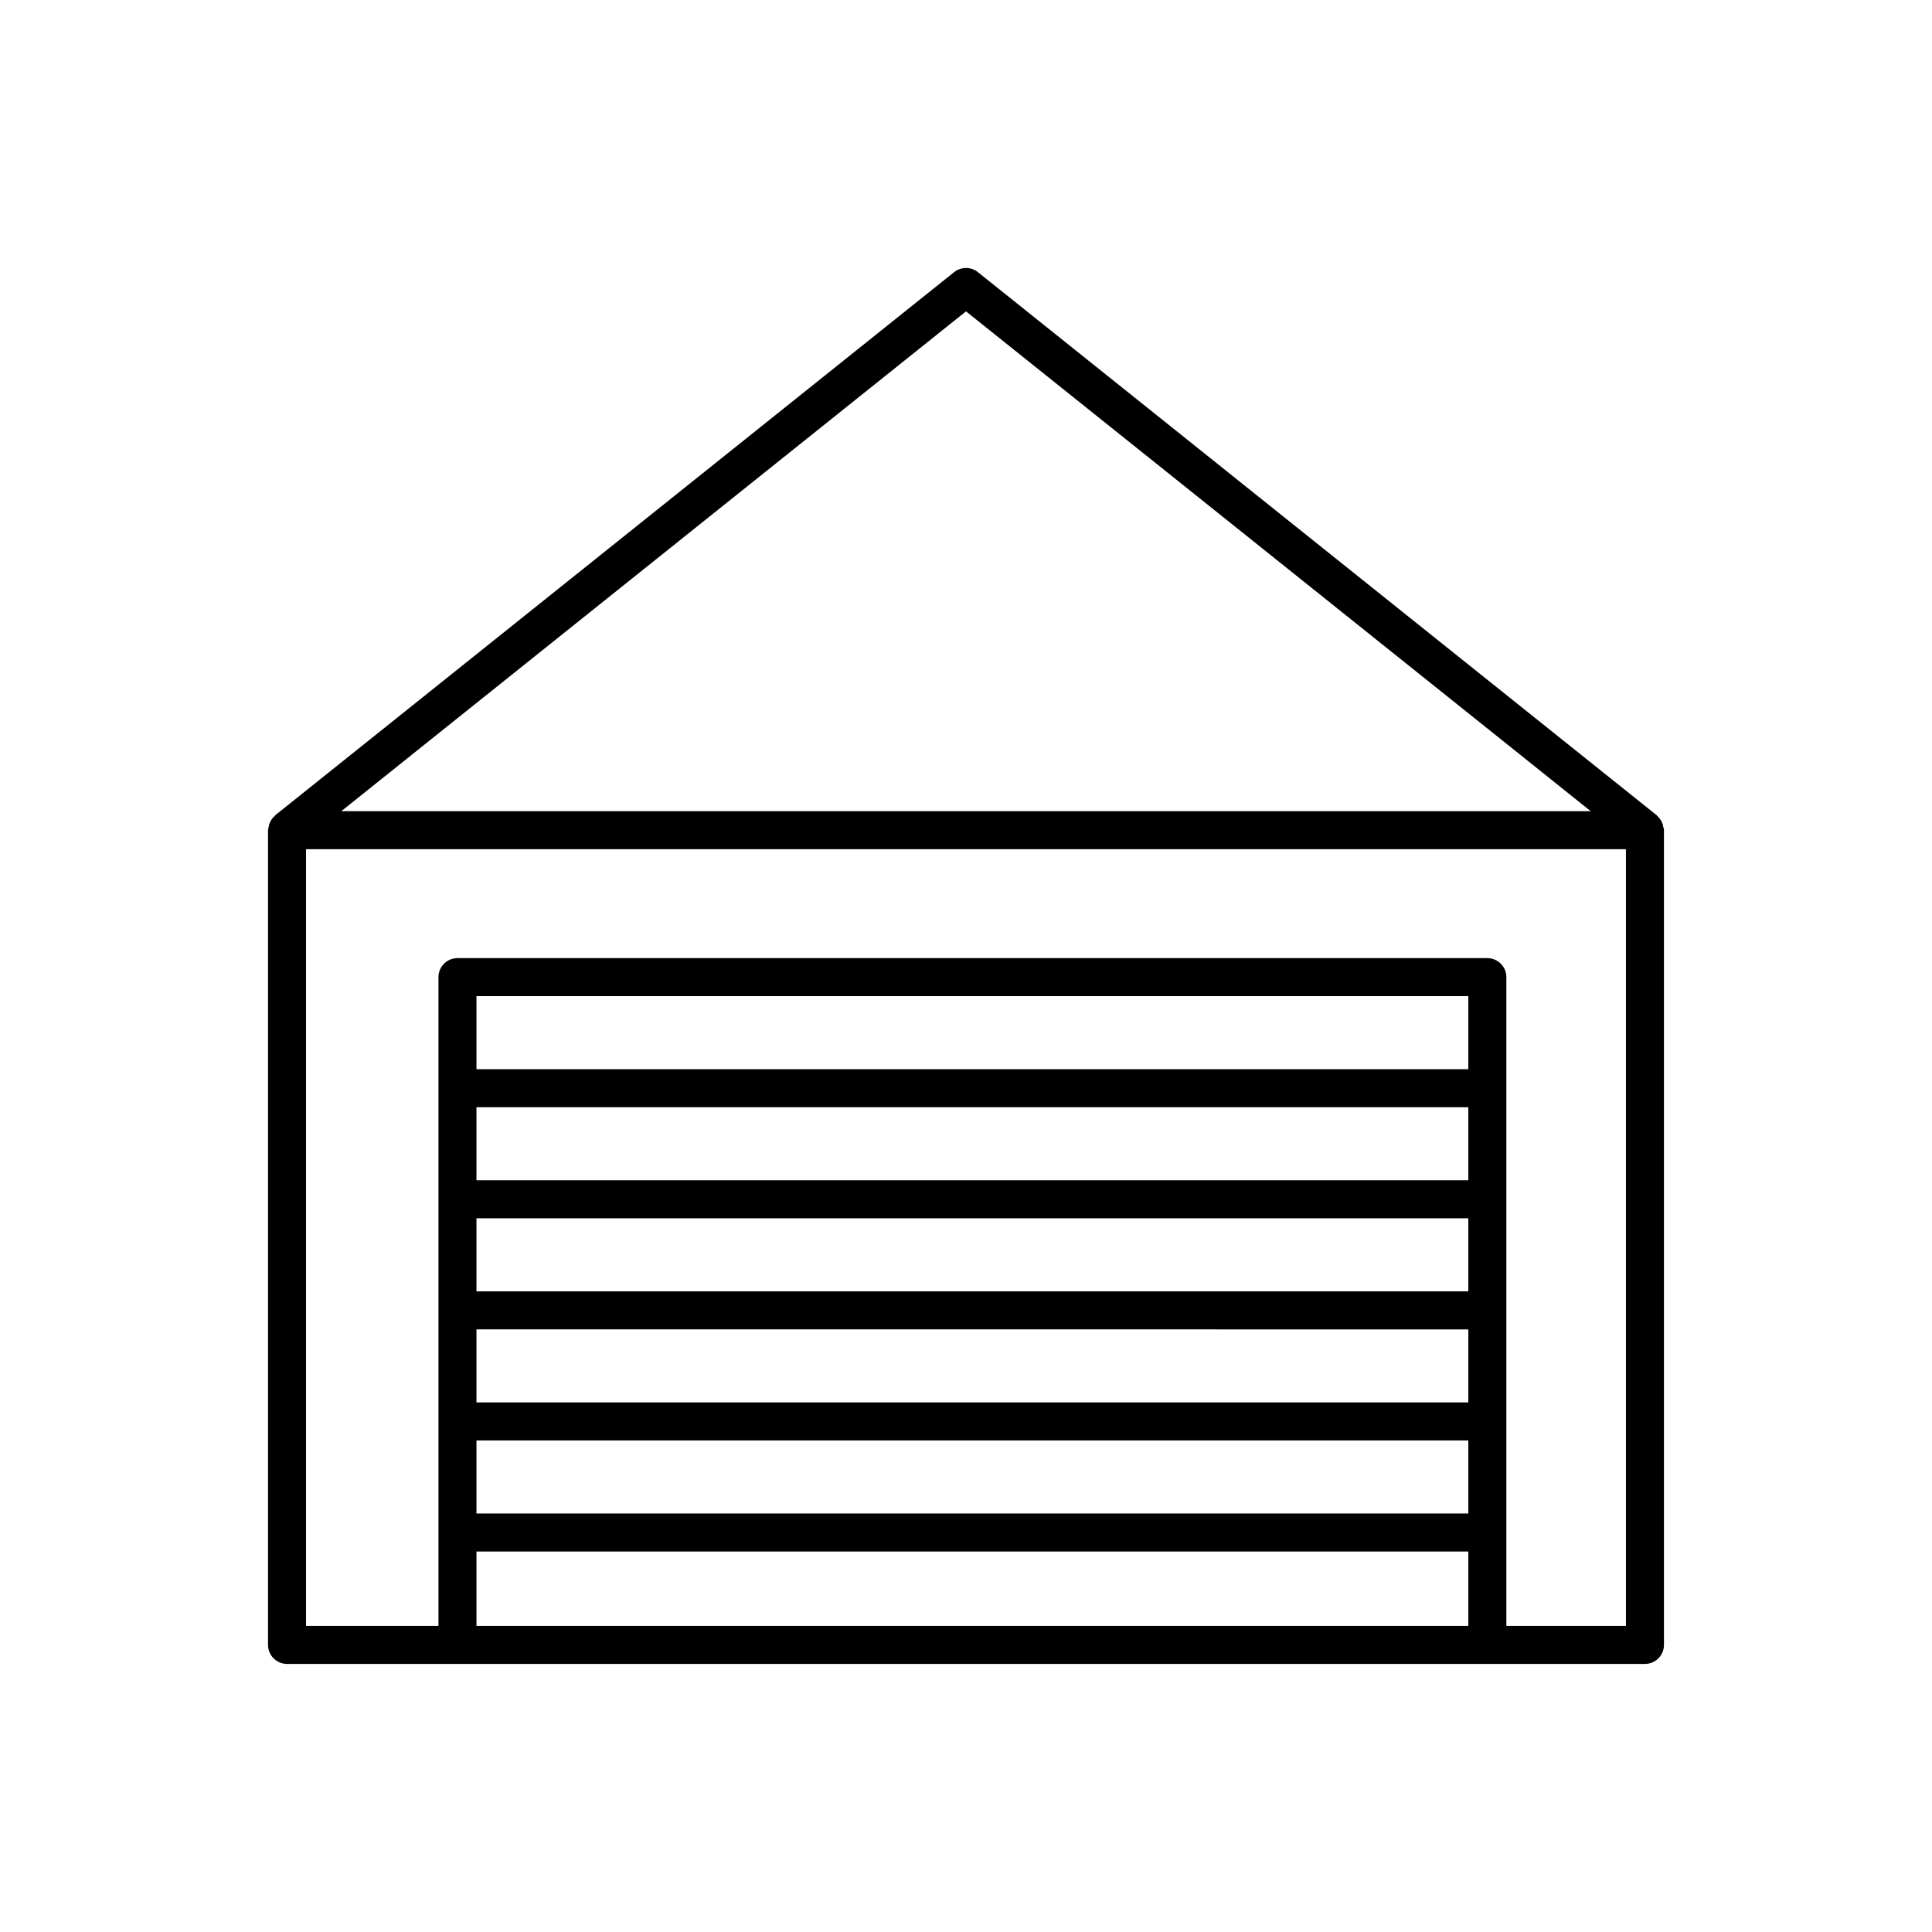
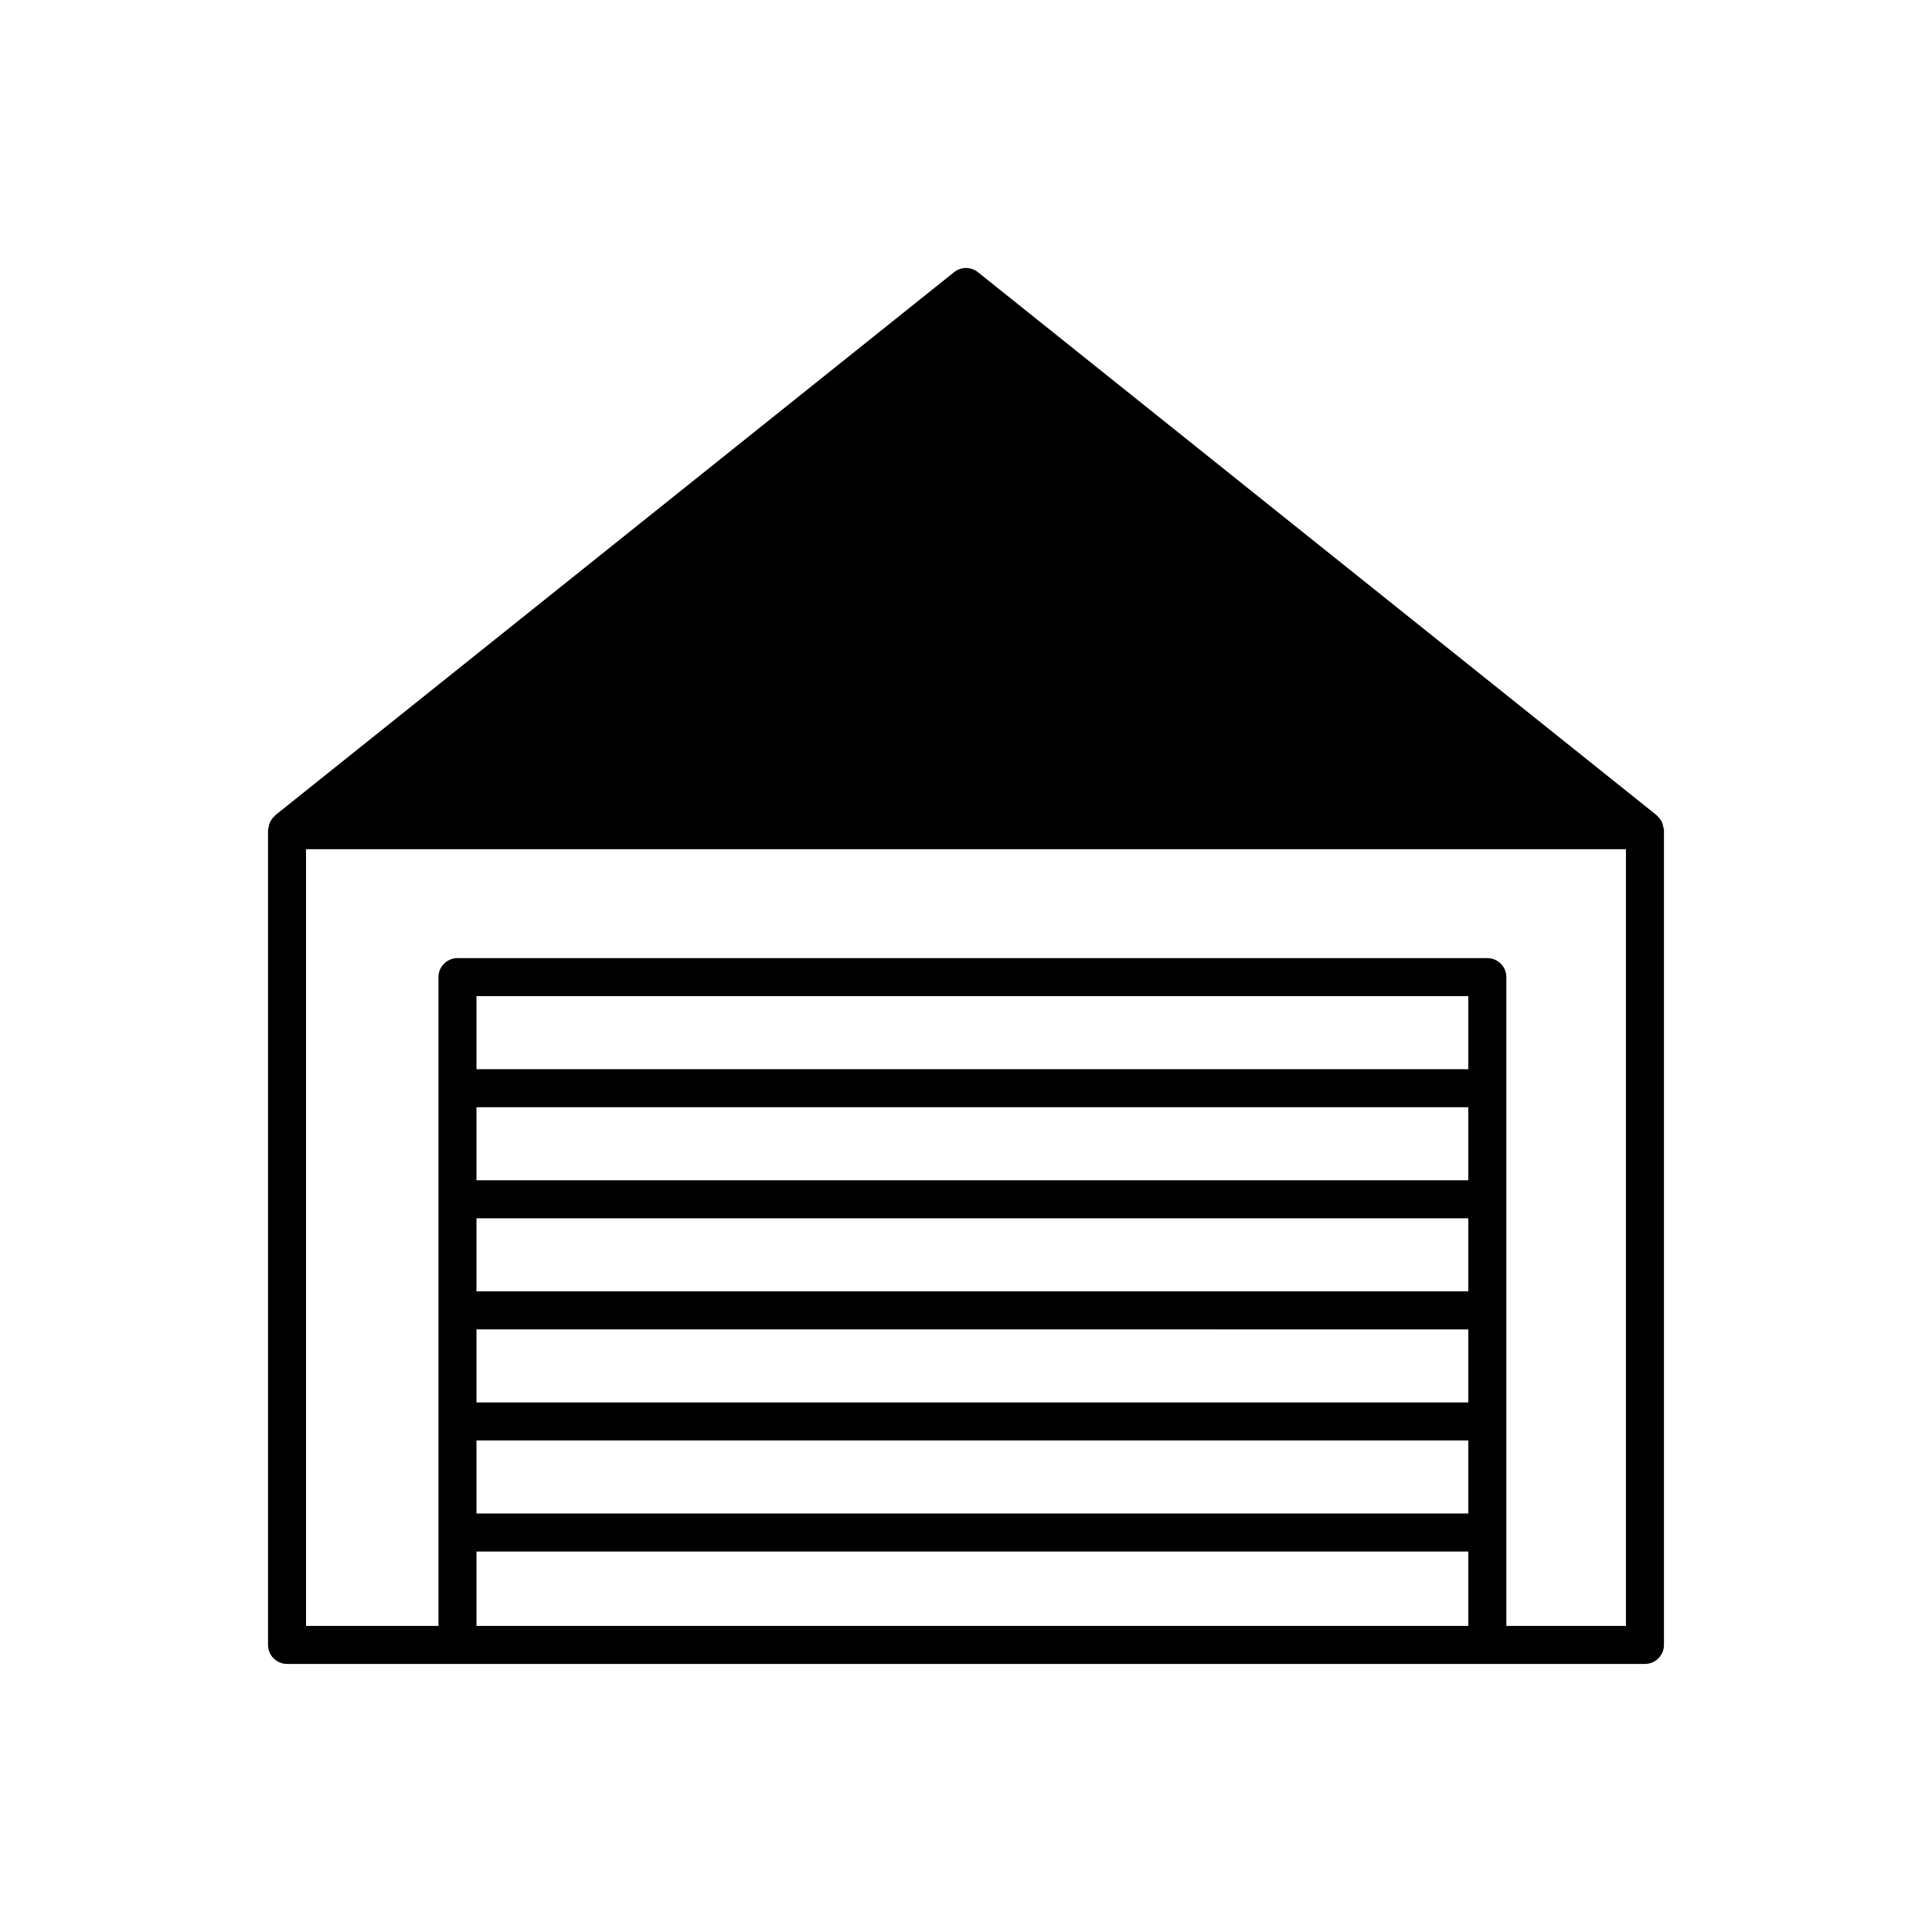
<svg xmlns="http://www.w3.org/2000/svg" fill="#000000" width="800px" height="800px" version="1.1" viewBox="144 144 512 512">
-   <path d="m584.64 362.43c-0.281-0.844-0.781-1.598-1.449-2.188-0.059 0-0.059-0.133-0.121-0.172l-179.92-143.95c-1.84-1.473-4.457-1.473-6.297 0l-179.94 143.95s0 0.121-0.109 0.172v-0.004c-0.676 0.586-1.176 1.34-1.453 2.188-0.055 0.184-0.094 0.375-0.121 0.566-0.102 0.328-0.168 0.664-0.199 1.008v215.92c0 1.336 0.531 2.617 1.473 3.562 0.945 0.945 2.227 1.477 3.562 1.477h359.86c1.336 0 2.617-0.531 3.562-1.477 0.945-0.945 1.477-2.227 1.477-3.562v-215.91c-0.031-0.344-0.102-0.68-0.215-1.008-0.023-0.191-0.062-0.383-0.109-0.574zm-184.64-135.92 165.56 132.46h-331.12zm133.12 200.83h-262.85v-19.355h262.85zm-262.85 10.078h262.85v19.367h-262.85zm0 29.441h262.85v19.367h-262.85zm0 29.441 262.85 0.004v19.355h-262.85zm0 29.434h262.85v19.355h-262.85zm146.23 49.152h-146.23v-19.719h262.85v19.719zm158.39 0h-31.688v-171.94c0-1.336-0.531-2.617-1.477-3.562-0.945-0.941-2.227-1.473-3.562-1.473h-272.93c-2.781 0-5.035 2.254-5.035 5.035v171.94h-35.098v-205.84h349.79z" />
+   <path d="m584.64 362.43c-0.281-0.844-0.781-1.598-1.449-2.188-0.059 0-0.059-0.133-0.121-0.172l-179.92-143.95c-1.84-1.473-4.457-1.473-6.297 0l-179.94 143.95s0 0.121-0.109 0.172v-0.004c-0.676 0.586-1.176 1.34-1.453 2.188-0.055 0.184-0.094 0.375-0.121 0.566-0.102 0.328-0.168 0.664-0.199 1.008v215.92c0 1.336 0.531 2.617 1.473 3.562 0.945 0.945 2.227 1.477 3.562 1.477h359.86c1.336 0 2.617-0.531 3.562-1.477 0.945-0.945 1.477-2.227 1.477-3.562v-215.91c-0.031-0.344-0.102-0.68-0.215-1.008-0.023-0.191-0.062-0.383-0.109-0.574zm-184.64-135.92 165.56 132.46zm133.12 200.83h-262.85v-19.355h262.85zm-262.85 10.078h262.85v19.367h-262.85zm0 29.441h262.85v19.367h-262.85zm0 29.441 262.85 0.004v19.355h-262.85zm0 29.434h262.85v19.355h-262.85zm146.23 49.152h-146.23v-19.719h262.85v19.719zm158.39 0h-31.688v-171.94c0-1.336-0.531-2.617-1.477-3.562-0.945-0.941-2.227-1.473-3.562-1.473h-272.93c-2.781 0-5.035 2.254-5.035 5.035v171.94h-35.098v-205.84h349.79z" />
</svg>